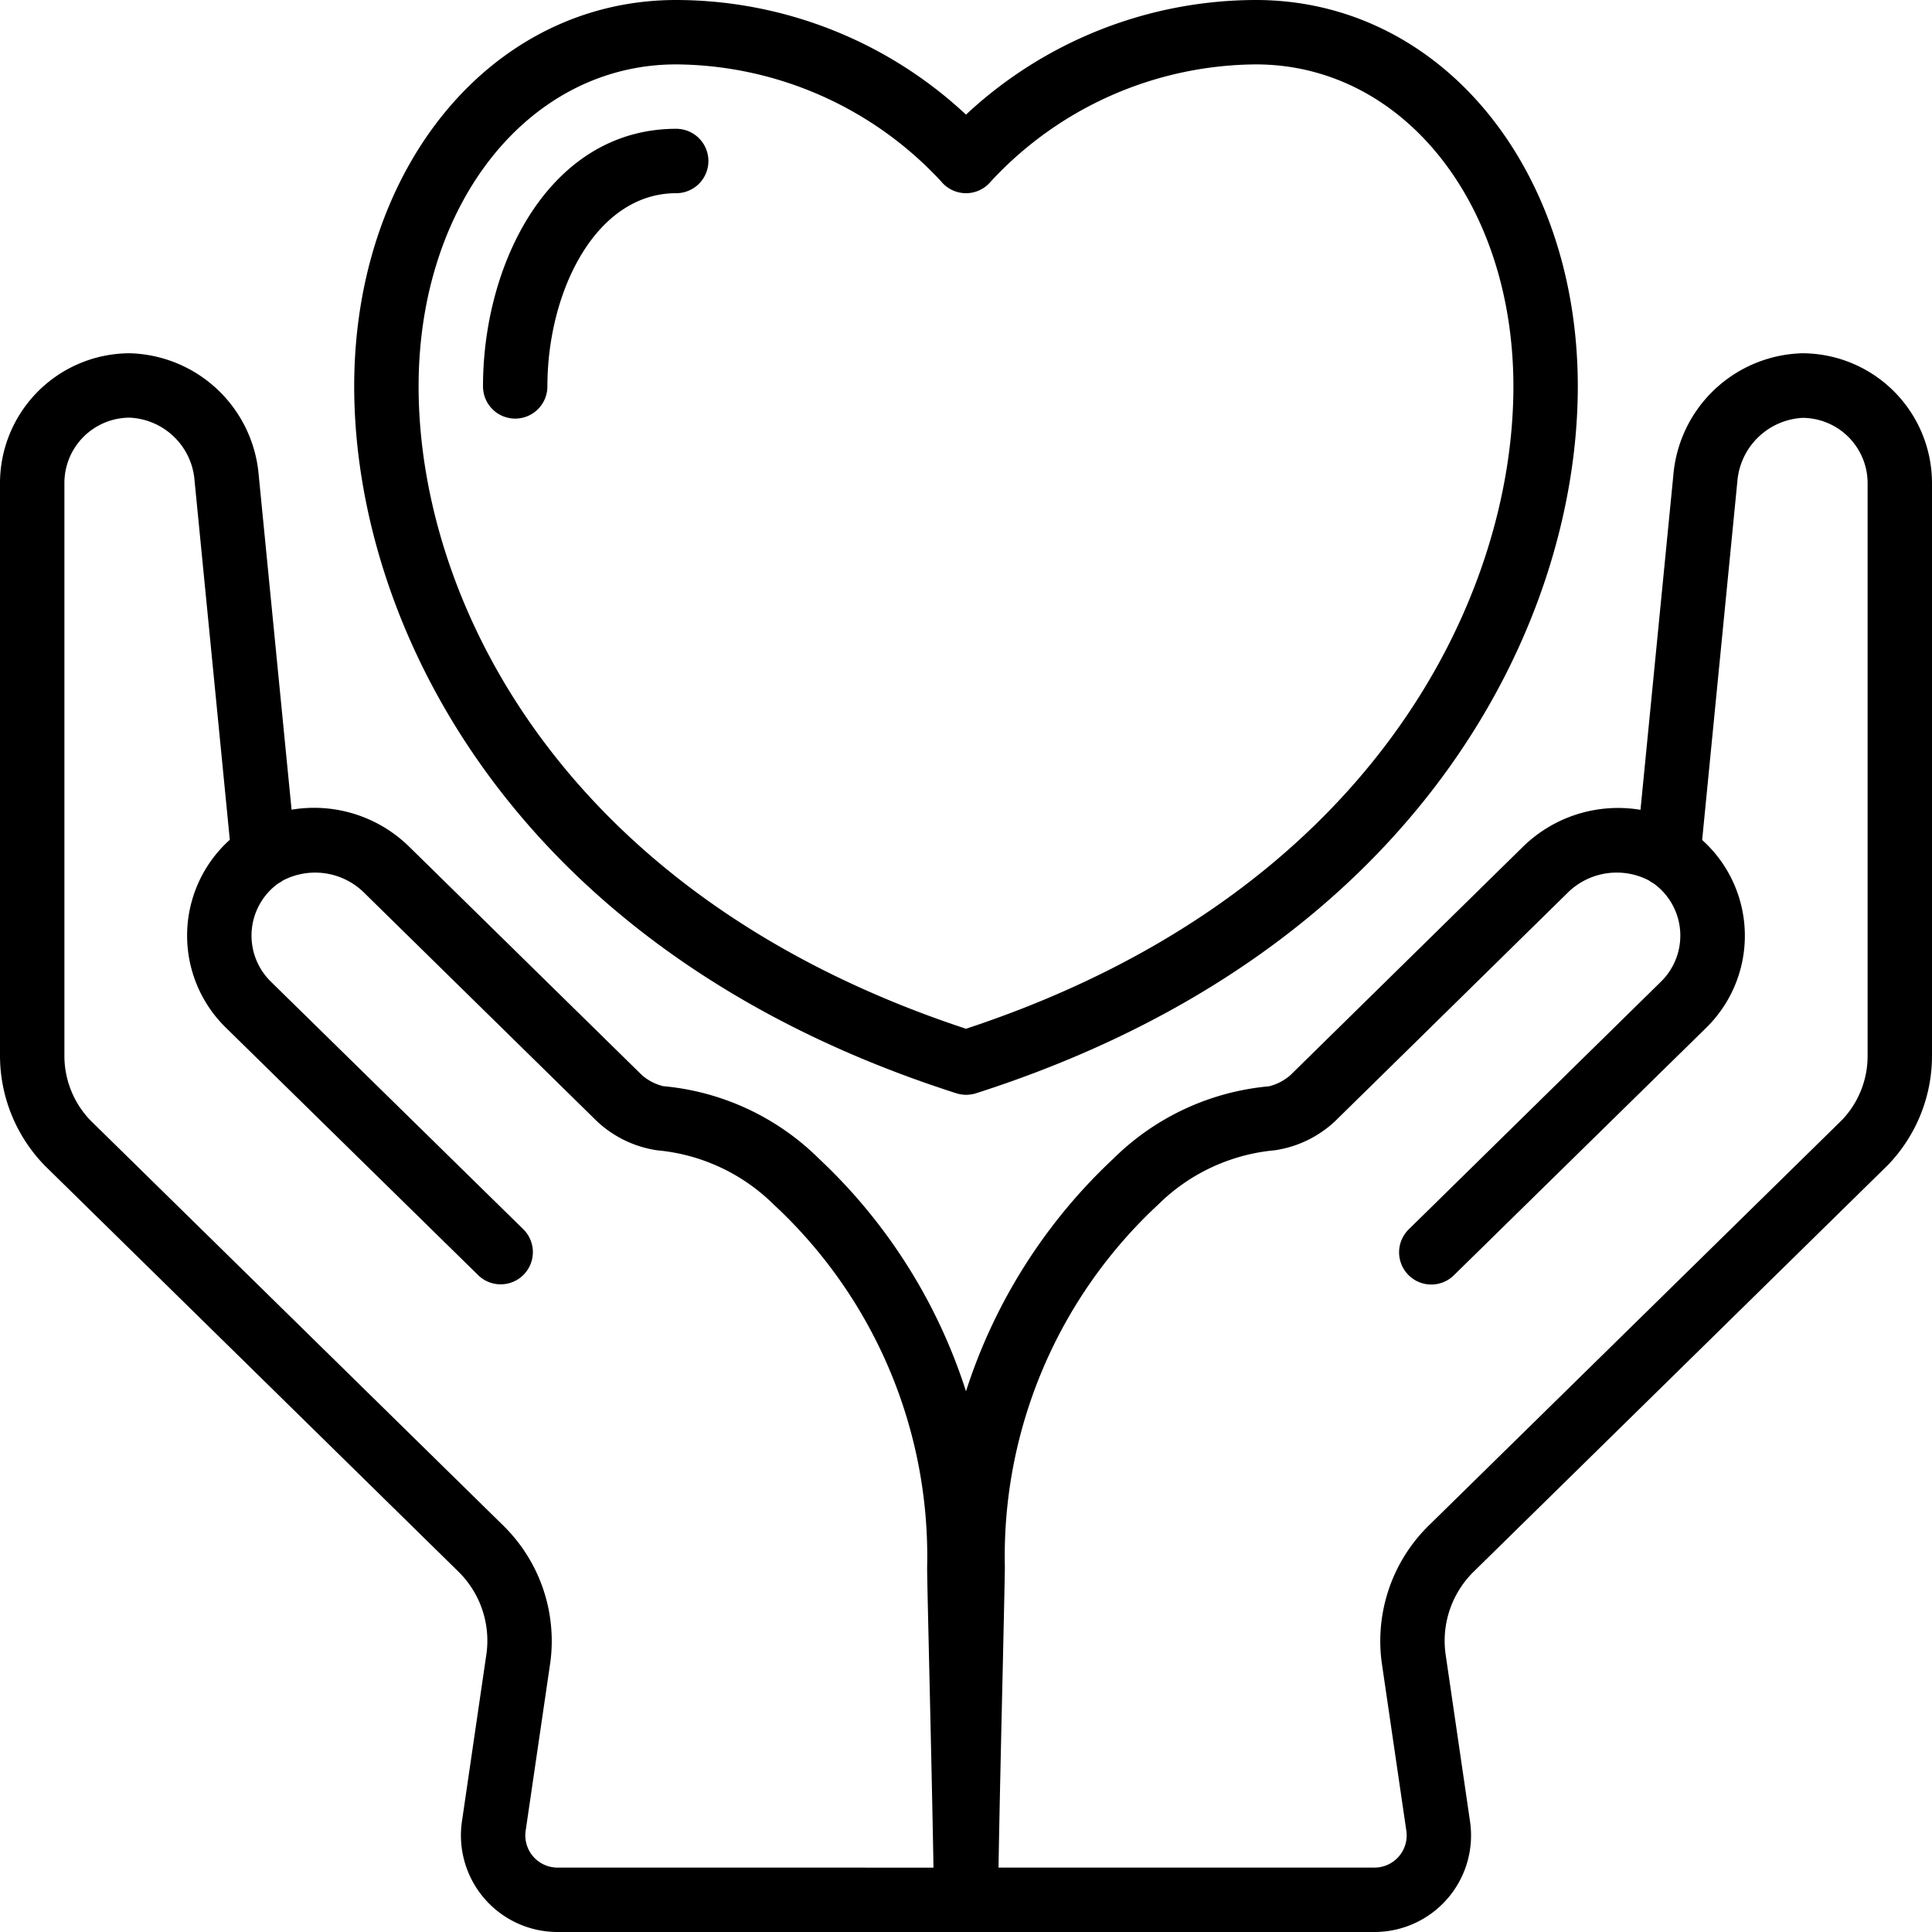
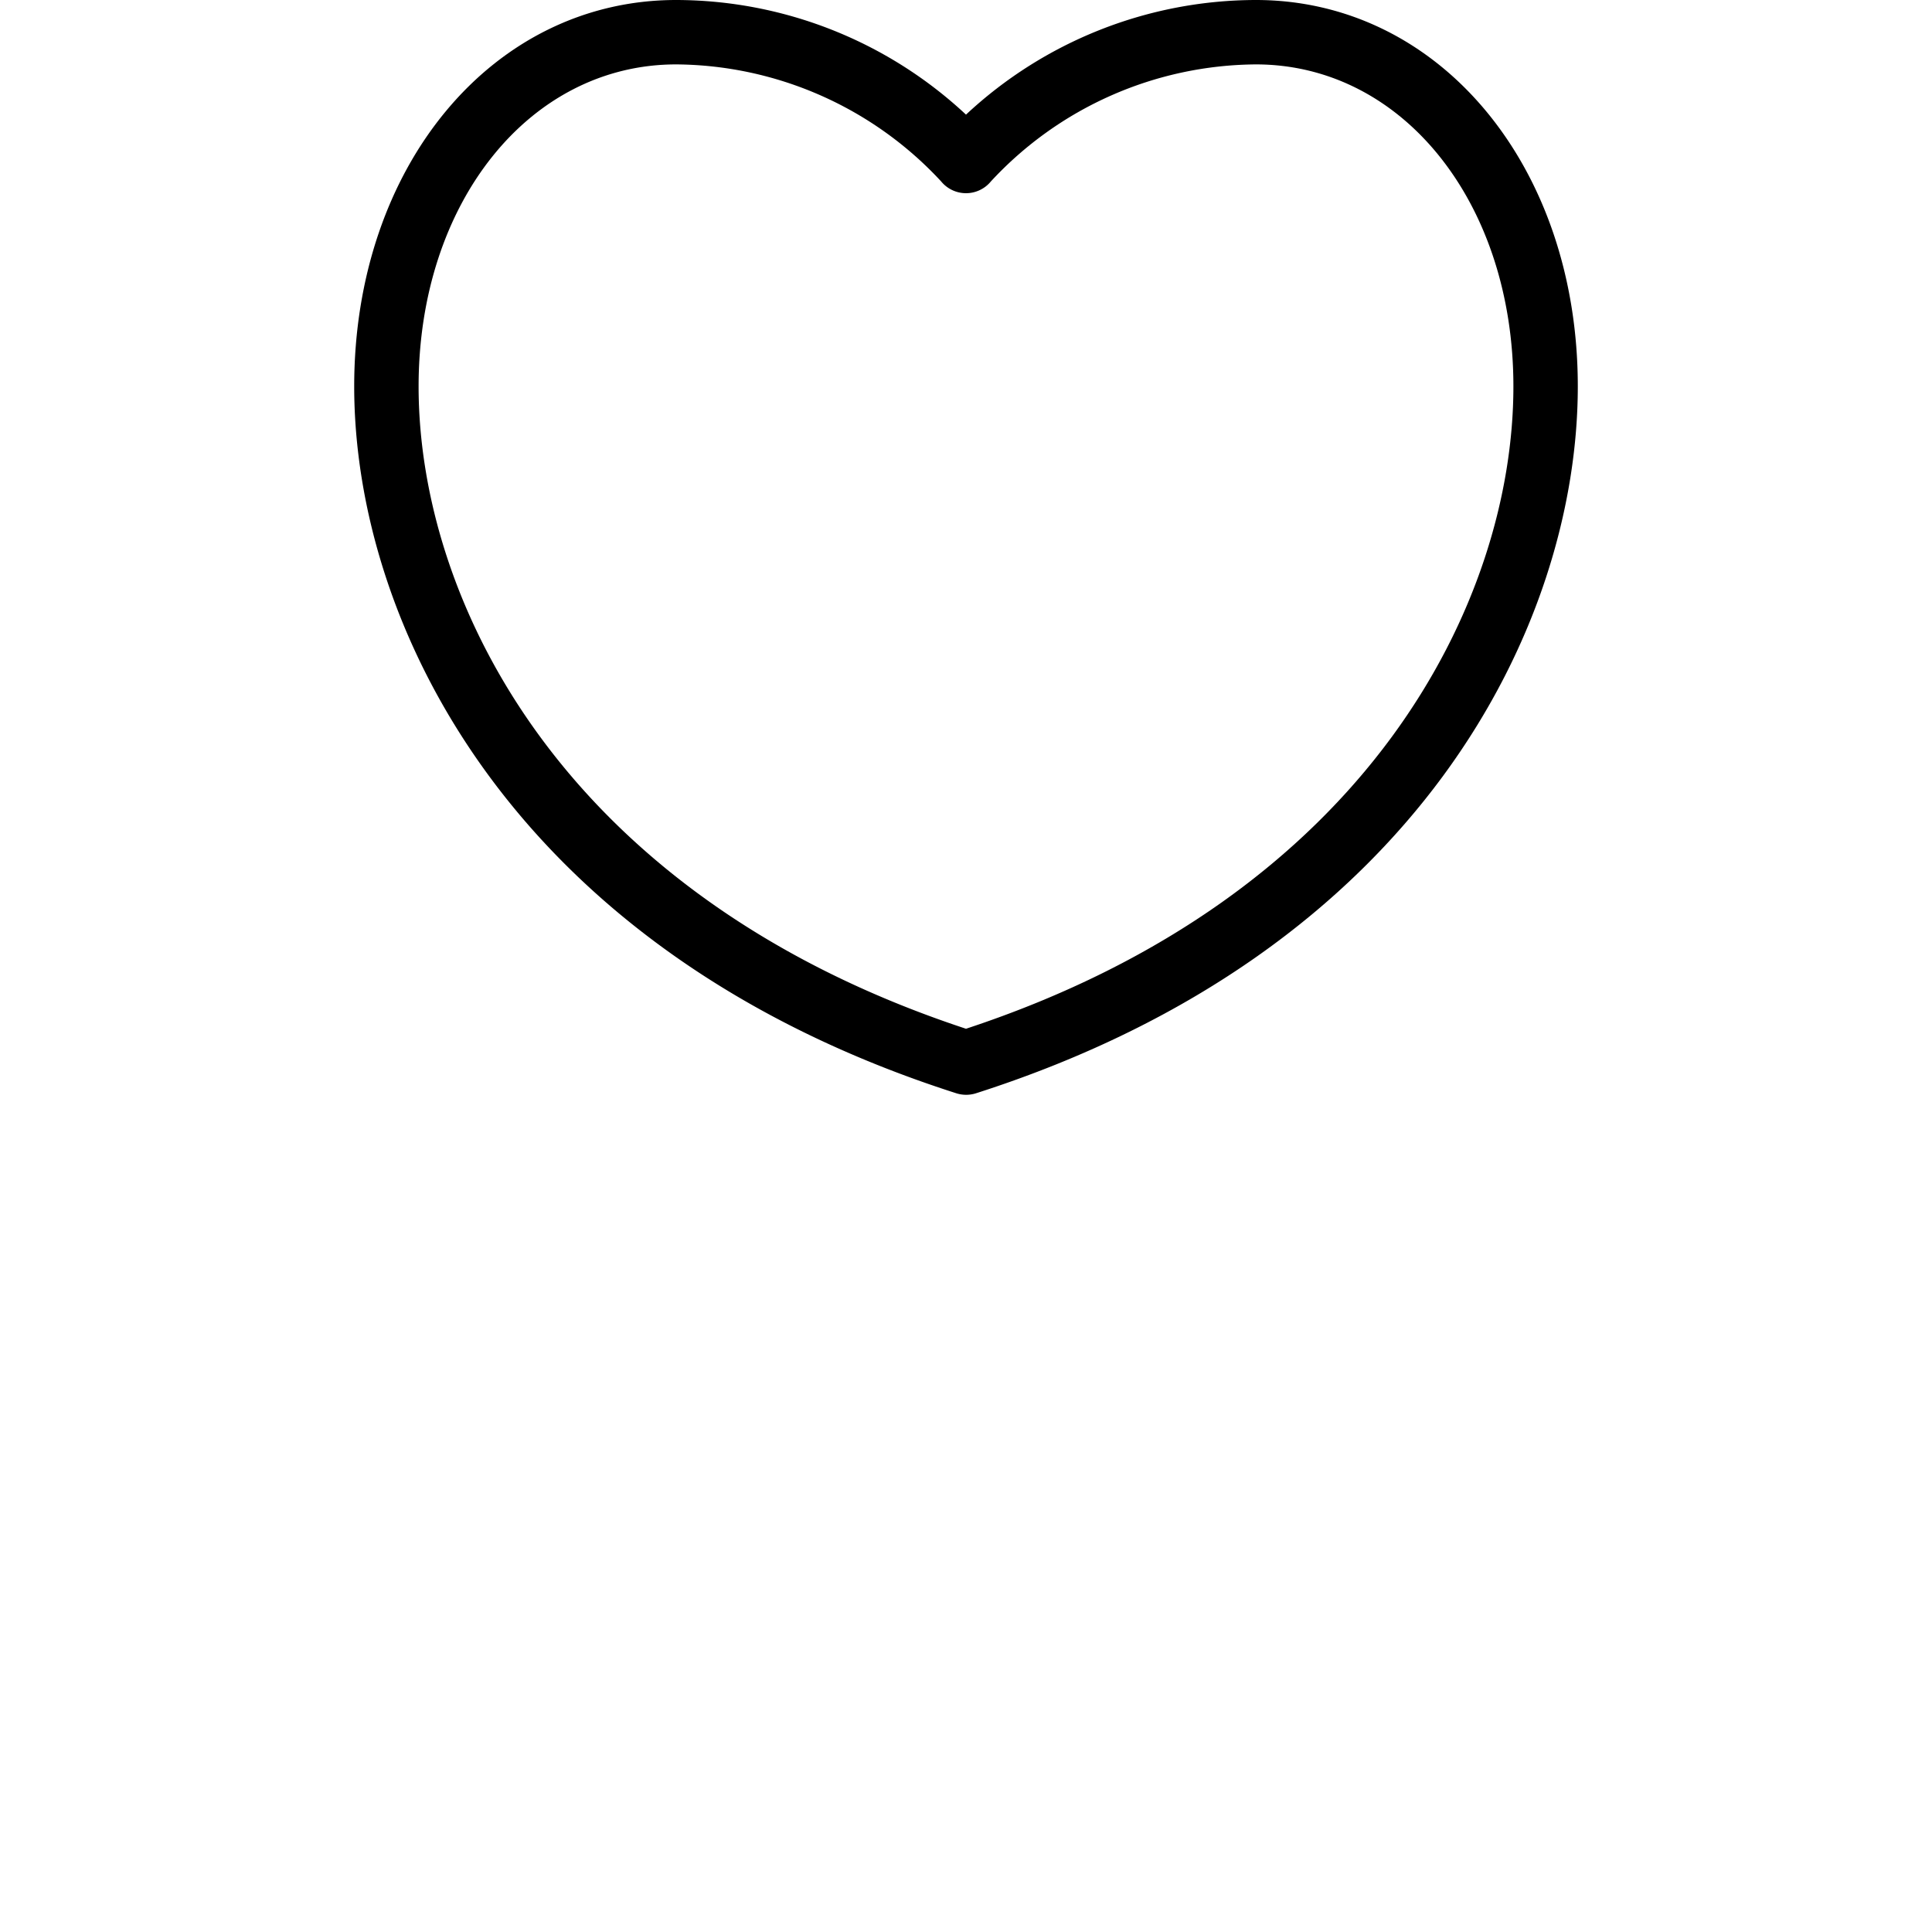
<svg xmlns="http://www.w3.org/2000/svg" id="Icons" viewBox="0 0 60 60" width="512" height="512">
-   <path d="M56,10.971h-.032a4.131,4.131,0,0,0-4,3.779l-1.021,10.4a4.221,4.221,0,0,0-3.674,1.17l-7.2,7.071a1.585,1.585,0,0,1-.662.345,7.874,7.874,0,0,0-4.836,2.249A17,17,0,0,0,30,43.208a17,17,0,0,0-4.568-7.226,7.87,7.87,0,0,0-4.836-2.25,1.585,1.585,0,0,1-.661-.344l-7.206-7.072a4.216,4.216,0,0,0-3.674-1.17L8.034,14.75a4.13,4.13,0,0,0-4-3.779H4A4.037,4.037,0,0,0,0,14.99V32.8a4.9,4.9,0,0,0,1.392,3.4l12.846,12.61a3.007,3.007,0,0,1,.873,2.525l-.764,5.225A3,3,0,0,0,17.314,60H42.686a3,3,0,0,0,2.967-3.435l-.762-5.214a3.011,3.011,0,0,1,.871-2.537L58.629,36.183A4.889,4.889,0,0,0,60,32.8V14.99A4.037,4.037,0,0,0,56,10.971ZM17.314,58a1,1,0,0,1-.989-1.146l.767-5.237a5.021,5.021,0,0,0-1.453-4.23L2.814,34.8A2.891,2.891,0,0,1,2,32.8V14.99a2.03,2.03,0,0,1,2.017-2.019h.014a2.118,2.118,0,0,1,2.013,1.974L7.137,26.081c-.012.009-.023.02-.033.029a4,4,0,0,0-.095,5.8l7.85,7.7a1,1,0,0,0,1.4-1.428L8.409,30.483a2,2,0,0,1,.05-2.9,1.822,1.822,0,0,1,.189-.152,1.028,1.028,0,0,0,.138-.086,2.164,2.164,0,0,1,2.543.4l7.206,7.073a3.474,3.474,0,0,0,1.875.906,5.906,5.906,0,0,1,3.621,1.686,14.9,14.9,0,0,1,4.762,11.27c0,.308.032,1.625.068,3.227.047,2.042.106,4.652.129,6.094ZM58,32.8a2.875,2.875,0,0,1-.794,1.981L44.361,47.387a5.025,5.025,0,0,0-1.451,4.241l.765,5.227A1,1,0,0,1,42.686,58H31.01c.023-1.442.082-4.052.129-6.094.036-1.6.065-2.919.068-3.227a14.9,14.9,0,0,1,4.762-11.27,5.906,5.906,0,0,1,3.621-1.686,3.475,3.475,0,0,0,1.876-.907l7.2-7.072a2.166,2.166,0,0,1,2.543-.4.99.99,0,0,0,.139.088,1.776,1.776,0,0,1,.188.151,2,2,0,0,1,.05,2.9L43.74,38.188a1,1,0,0,0,1.4,1.428l7.85-7.7a4,4,0,0,0-.095-5.8.311.311,0,0,0-.033-.029l1.093-11.135a2.149,2.149,0,0,1,2.028-1.975A2.03,2.03,0,0,1,58,14.99Z" />
  <path d="M29.7,33.953a1.013,1.013,0,0,0,.61,0C44.1,29.536,49,19.367,49,12,49,5.159,44.7,0,39,0a13.218,13.218,0,0,0-9,3.56A13.218,13.218,0,0,0,21,0C15.3,0,11,5.159,11,12,11,19.367,15.9,29.536,29.7,33.953ZM21,2a11.321,11.321,0,0,1,8.225,3.631A1,1,0,0,0,30,6h0a1,1,0,0,0,.774-.367A11.315,11.315,0,0,1,39,2c4.561,0,8,4.3,8,10,0,6.64-4.46,15.812-17,19.949C17.46,27.812,13,18.64,13,12,13,6.3,16.439,2,21,2Z" />
-   <path d="M22,5a1,1,0,0,0-1-1c-3.9,0-6,4.122-6,8a1,1,0,0,0,2,0c0-2.949,1.5-6,4-6A1,1,0,0,0,22,5Z" />
</svg>